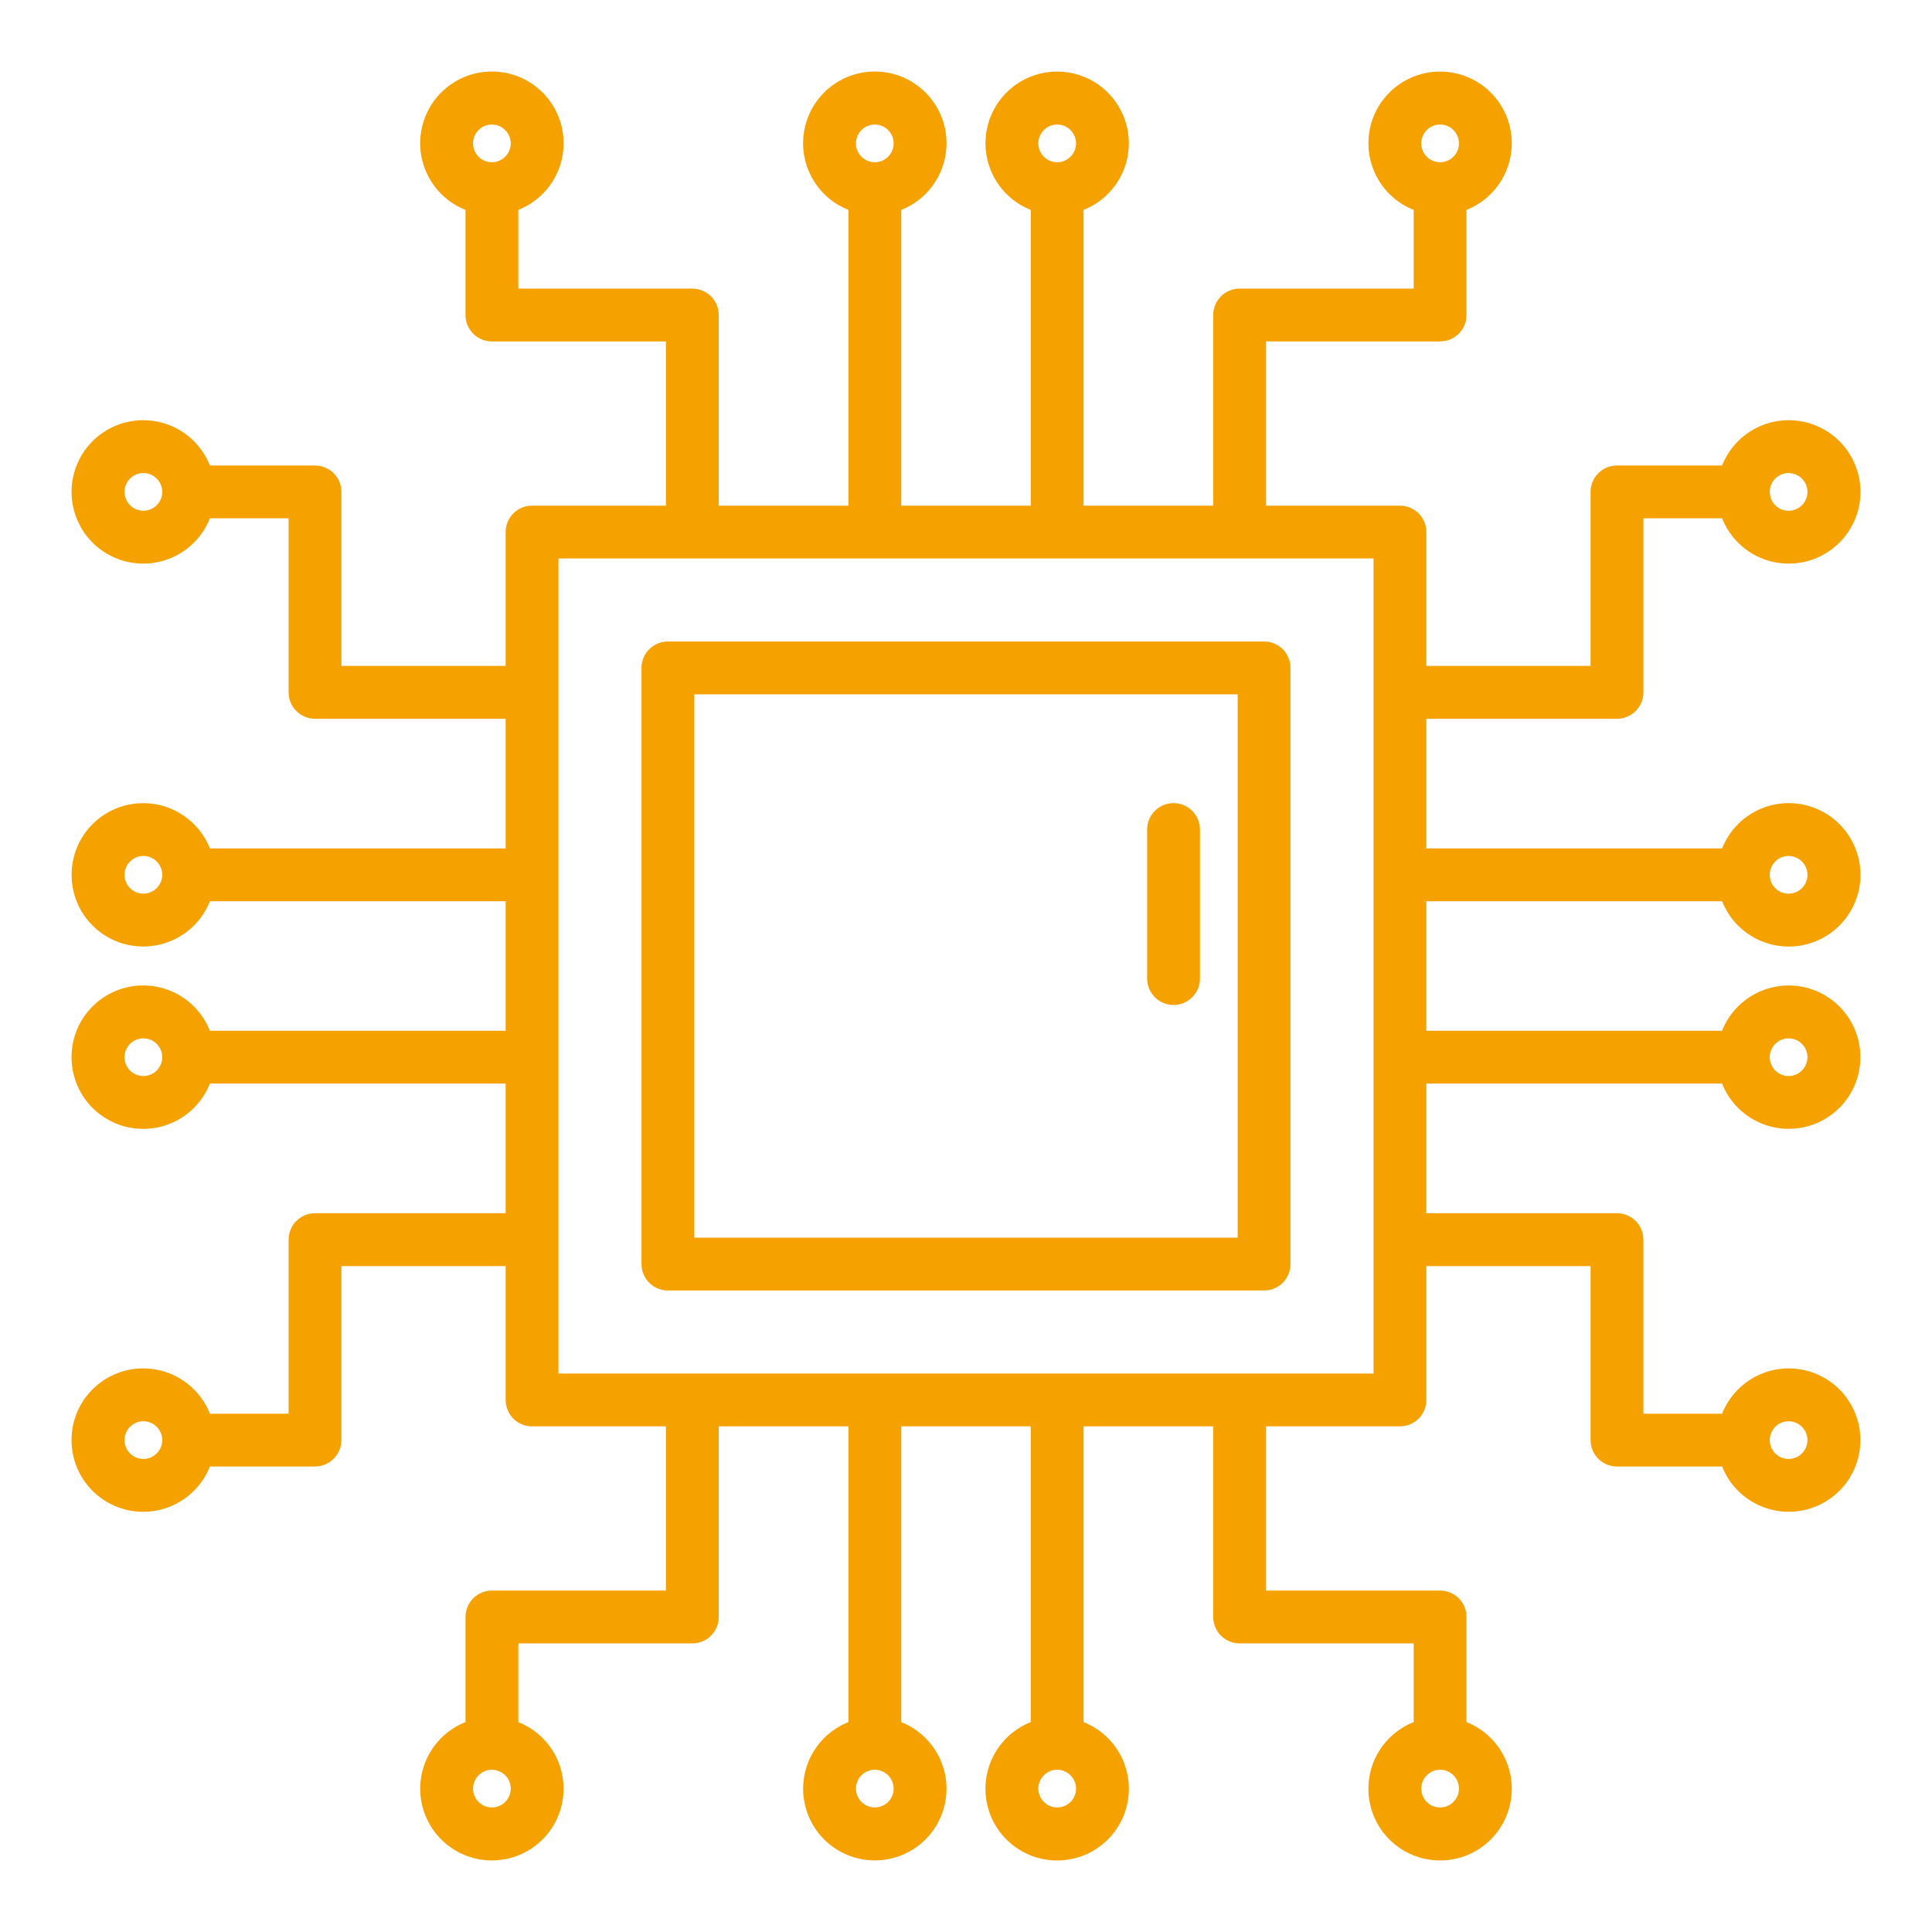
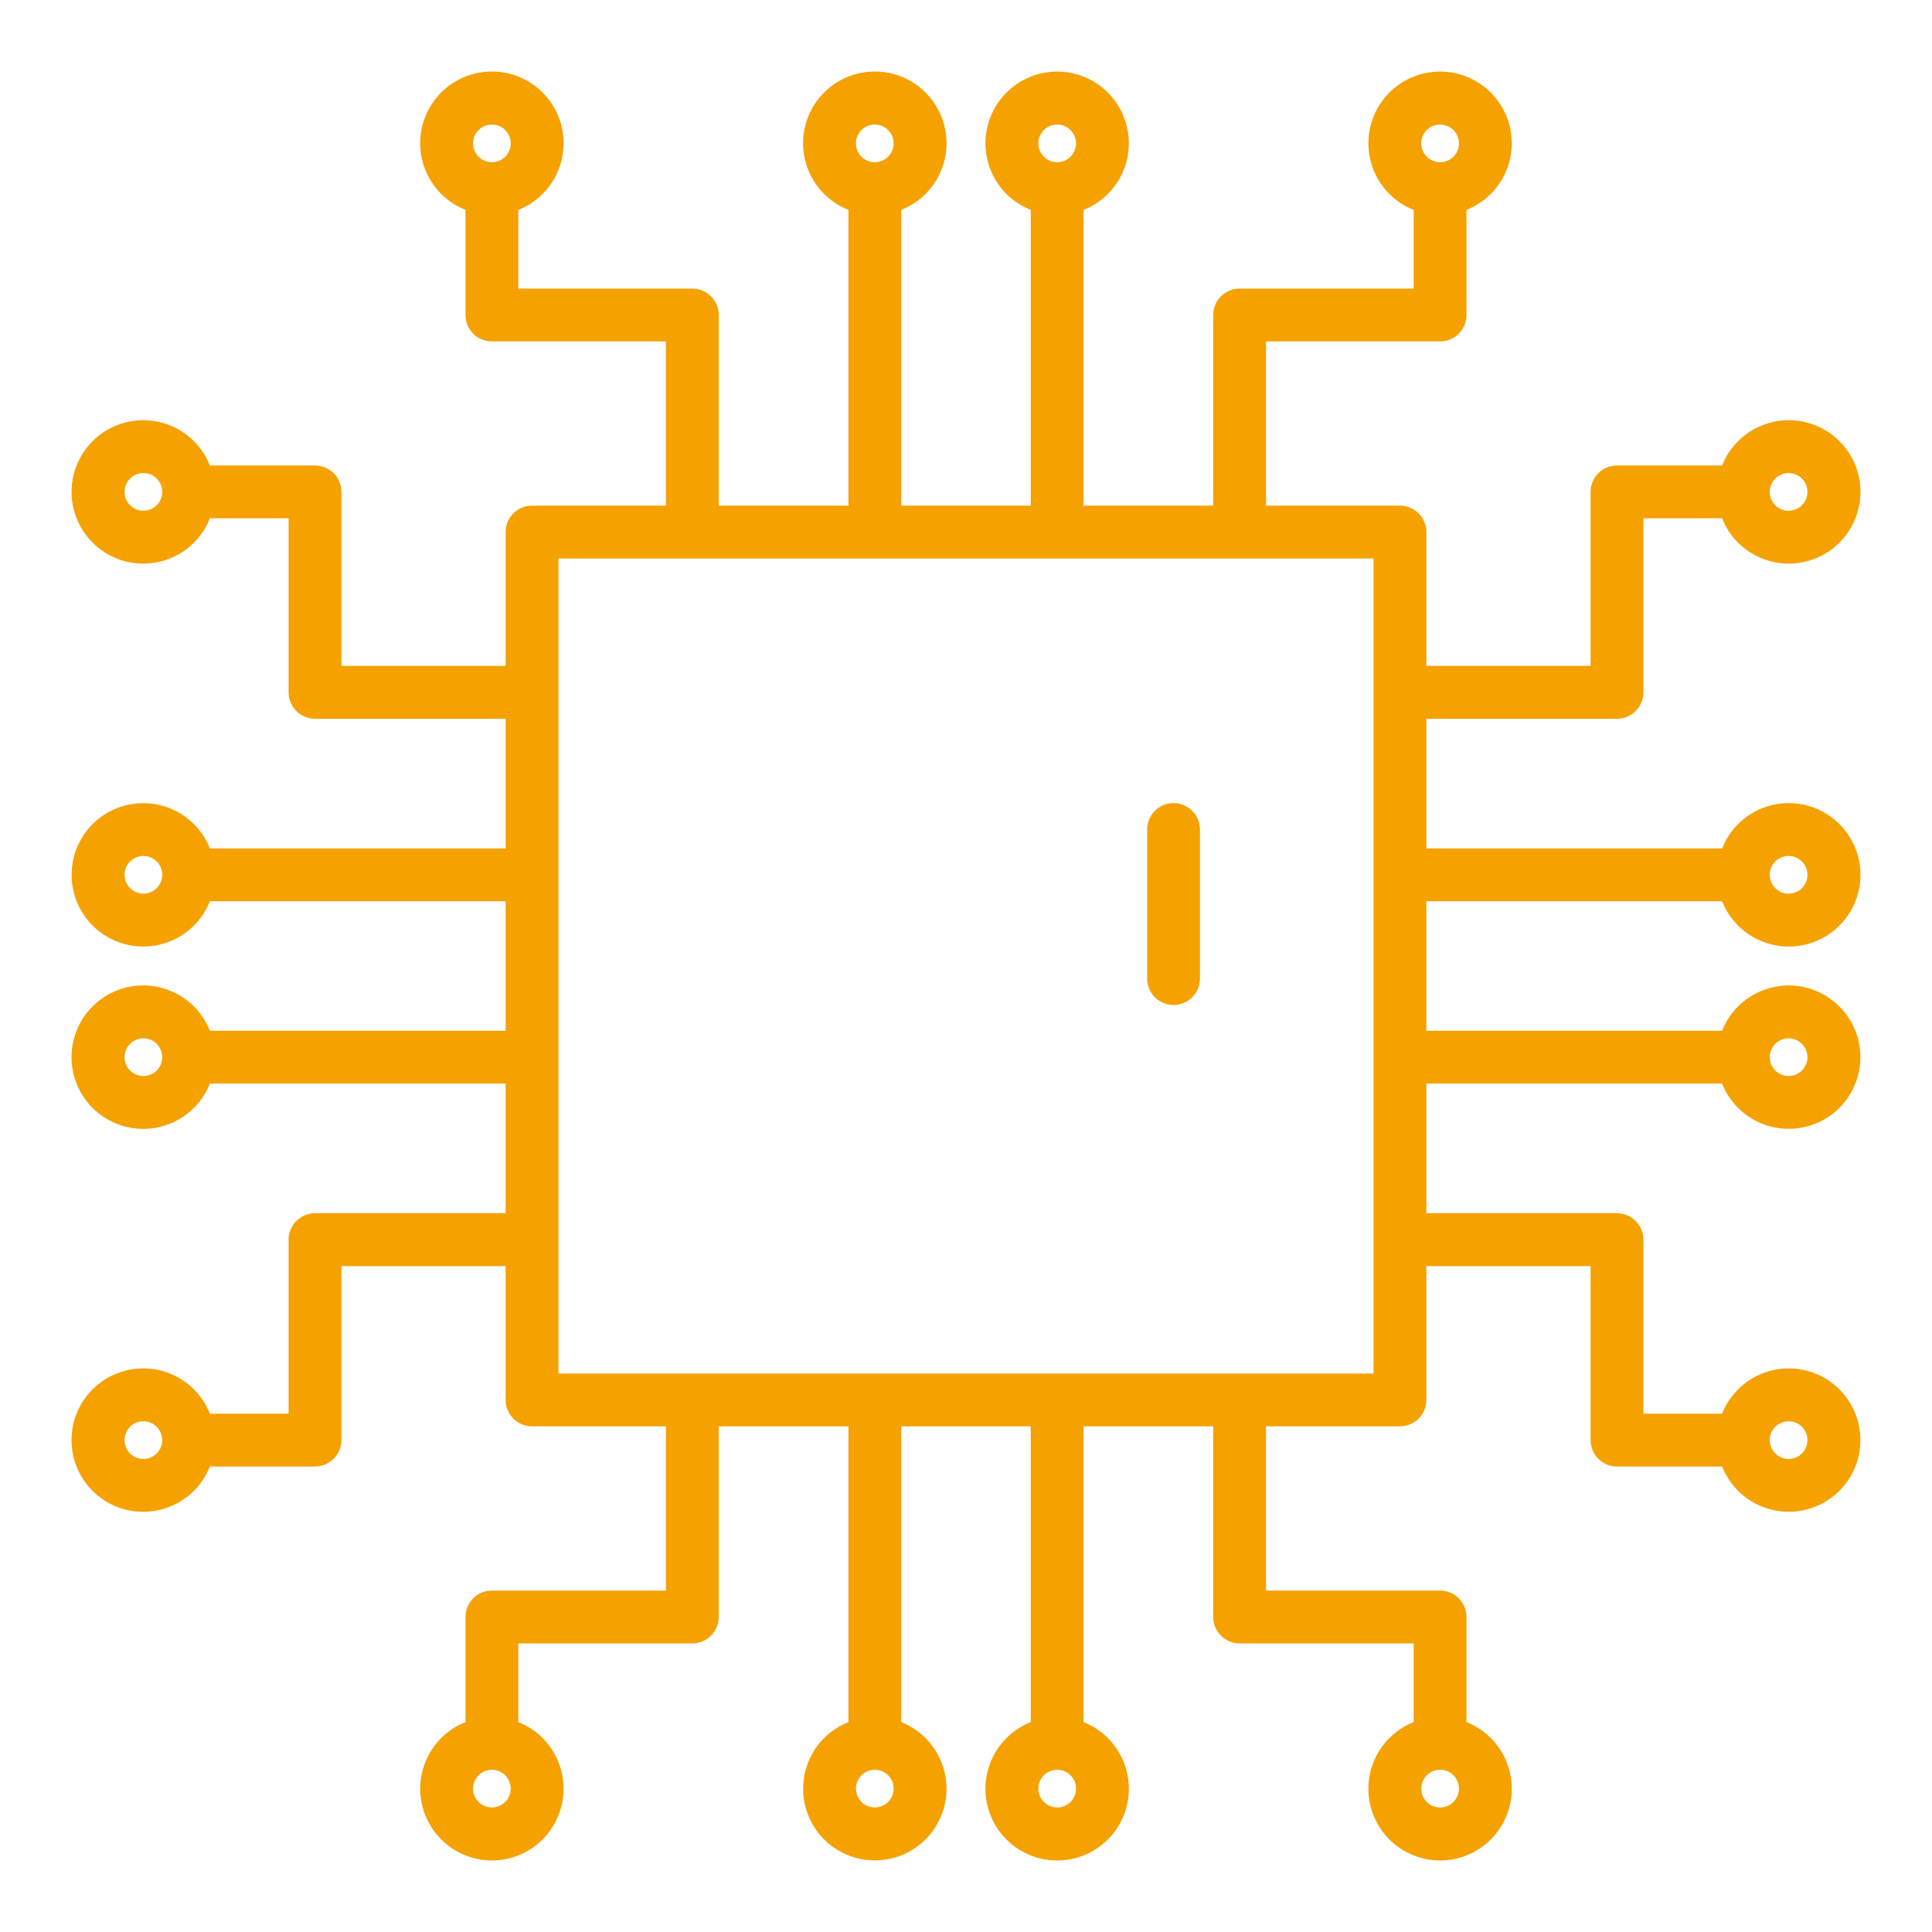
<svg xmlns="http://www.w3.org/2000/svg" width="50" height="50" viewBox="0 0 50 50" fill="none">
  <path d="M36.914 23.324H44.568C44.727 23.726 45.021 24.059 45.399 24.267C45.778 24.475 46.217 24.544 46.641 24.464C47.065 24.383 47.448 24.156 47.723 23.823C47.998 23.491 48.149 23.073 48.149 22.641C48.149 22.209 47.998 21.791 47.723 21.458C47.448 21.125 47.065 20.899 46.641 20.818C46.217 20.737 45.778 20.806 45.399 21.014C45.021 21.222 44.727 21.556 44.568 21.957H36.914V18.602H41.847C42.029 18.602 42.203 18.529 42.331 18.401C42.459 18.273 42.531 18.099 42.531 17.918V13.414H44.568C44.727 13.816 45.021 14.149 45.399 14.357C45.778 14.565 46.217 14.634 46.641 14.553C47.065 14.472 47.448 14.246 47.723 13.913C47.998 13.581 48.149 13.162 48.149 12.73C48.149 12.299 47.998 11.88 47.723 11.548C47.448 11.215 47.065 10.989 46.641 10.908C46.217 10.827 45.778 10.896 45.399 11.104C45.021 11.312 44.727 11.645 44.568 12.047H41.847C41.666 12.047 41.492 12.119 41.364 12.247C41.236 12.375 41.164 12.549 41.164 12.73V17.234H36.914V13.77C36.914 13.588 36.842 13.414 36.714 13.286C36.585 13.158 36.411 13.086 36.23 13.086H32.765V8.836H37.269C37.451 8.836 37.624 8.764 37.753 8.636C37.881 8.507 37.953 8.334 37.953 8.152V5.432C38.354 5.273 38.687 4.979 38.895 4.601C39.103 4.222 39.172 3.783 39.092 3.36C39.011 2.936 38.784 2.553 38.452 2.278C38.119 2.003 37.701 1.852 37.269 1.852C36.838 1.852 36.42 2.003 36.087 2.278C35.754 2.553 35.528 2.936 35.447 3.36C35.366 3.783 35.436 4.222 35.643 4.601C35.851 4.979 36.184 5.273 36.586 5.432V7.469H32.082C31.901 7.469 31.727 7.541 31.599 7.669C31.47 7.797 31.398 7.971 31.398 8.152V13.086H28.043V5.432C28.444 5.273 28.777 4.979 28.985 4.601C29.193 4.223 29.262 3.784 29.181 3.36C29.1 2.936 28.874 2.554 28.541 2.278C28.209 2.003 27.791 1.853 27.359 1.853C26.927 1.853 26.509 2.003 26.177 2.278C25.844 2.554 25.618 2.936 25.537 3.36C25.456 3.784 25.526 4.223 25.733 4.601C25.941 4.979 26.274 5.273 26.676 5.432V13.086H23.324V5.432C23.726 5.273 24.059 4.979 24.267 4.6C24.475 4.222 24.544 3.783 24.463 3.359C24.382 2.935 24.156 2.552 23.823 2.277C23.491 2.001 23.072 1.851 22.64 1.851C22.209 1.851 21.79 2.001 21.457 2.277C21.125 2.552 20.898 2.935 20.817 3.359C20.736 3.783 20.806 4.222 21.014 4.6C21.222 4.979 21.555 5.273 21.957 5.432V13.086H18.601V8.152C18.601 7.971 18.529 7.797 18.401 7.669C18.273 7.541 18.099 7.469 17.918 7.469H13.414V5.432C13.815 5.273 14.149 4.979 14.357 4.6C14.565 4.222 14.634 3.783 14.553 3.359C14.472 2.935 14.246 2.552 13.913 2.277C13.58 2.001 13.162 1.851 12.73 1.851C12.298 1.851 11.88 2.001 11.547 2.277C11.215 2.552 10.988 2.935 10.907 3.359C10.826 3.783 10.896 4.222 11.104 4.6C11.312 4.979 11.645 5.273 12.047 5.432V8.152C12.047 8.334 12.119 8.507 12.247 8.636C12.375 8.764 12.549 8.836 12.73 8.836H17.234V13.086H13.769C13.588 13.086 13.414 13.158 13.286 13.286C13.158 13.414 13.086 13.588 13.086 13.77V17.234H8.836V12.73C8.836 12.549 8.764 12.375 8.635 12.247C8.507 12.119 8.333 12.047 8.152 12.047H5.432C5.273 11.646 4.979 11.312 4.601 11.104C4.222 10.896 3.783 10.827 3.359 10.908C2.935 10.989 2.553 11.215 2.277 11.548C2.002 11.88 1.852 12.299 1.852 12.73C1.852 13.162 2.002 13.58 2.277 13.913C2.553 14.246 2.935 14.472 3.359 14.553C3.783 14.634 4.222 14.565 4.601 14.357C4.979 14.149 5.273 13.815 5.432 13.414H7.469V17.918C7.469 18.099 7.541 18.273 7.669 18.401C7.797 18.529 7.971 18.602 8.152 18.602H13.086V21.957H5.432C5.273 21.556 4.979 21.223 4.601 21.015C4.223 20.807 3.784 20.738 3.36 20.819C2.936 20.899 2.553 21.126 2.278 21.458C2.003 21.791 1.853 22.209 1.853 22.641C1.853 23.072 2.003 23.49 2.278 23.823C2.553 24.156 2.936 24.382 3.36 24.463C3.784 24.544 4.223 24.474 4.601 24.267C4.979 24.059 5.273 23.726 5.432 23.324H13.086V26.676H5.432C5.273 26.274 4.979 25.941 4.6 25.733C4.222 25.525 3.783 25.456 3.358 25.536C2.934 25.617 2.552 25.844 2.276 26.177C2.001 26.509 1.851 26.927 1.851 27.359C1.851 27.791 2.001 28.209 2.276 28.542C2.552 28.875 2.934 29.101 3.358 29.182C3.783 29.263 4.222 29.194 4.6 28.986C4.979 28.778 5.273 28.444 5.432 28.043H13.086V31.398H8.152C7.971 31.398 7.797 31.471 7.669 31.599C7.541 31.727 7.469 31.901 7.469 32.082V36.586H5.432C5.273 36.184 4.979 35.851 4.6 35.643C4.222 35.435 3.783 35.366 3.358 35.447C2.934 35.528 2.552 35.754 2.276 36.087C2.001 36.419 1.851 36.838 1.851 37.27C1.851 37.701 2.001 38.12 2.276 38.452C2.552 38.785 2.934 39.011 3.358 39.093C3.783 39.173 4.222 39.104 4.6 38.896C4.979 38.688 5.273 38.355 5.432 37.953H8.152C8.333 37.953 8.507 37.881 8.635 37.753C8.764 37.625 8.836 37.451 8.836 37.27V32.766H13.086V36.23C13.086 36.412 13.158 36.586 13.286 36.714C13.414 36.842 13.588 36.914 13.769 36.914H17.234V41.164H12.73C12.549 41.164 12.375 41.236 12.247 41.364C12.119 41.493 12.047 41.666 12.047 41.848V44.568C11.645 44.727 11.312 45.021 11.104 45.399C10.896 45.778 10.827 46.217 10.908 46.641C10.989 47.064 11.215 47.447 11.548 47.722C11.88 47.997 12.299 48.148 12.73 48.148C13.162 48.148 13.58 47.997 13.913 47.722C14.245 47.447 14.471 47.064 14.552 46.641C14.633 46.217 14.564 45.778 14.356 45.399C14.148 45.021 13.815 44.727 13.414 44.568V42.531H17.918C18.099 42.531 18.273 42.459 18.401 42.331C18.529 42.203 18.601 42.029 18.601 41.848V36.914H21.957V44.568C21.556 44.727 21.222 45.021 21.015 45.399C20.807 45.777 20.737 46.216 20.818 46.64C20.899 47.064 21.125 47.447 21.458 47.722C21.791 47.997 22.209 48.147 22.64 48.147C23.072 48.147 23.49 47.997 23.823 47.722C24.155 47.447 24.382 47.064 24.463 46.64C24.544 46.216 24.474 45.777 24.266 45.399C24.058 45.021 23.725 44.727 23.324 44.568V36.914H26.676V44.568C26.274 44.727 25.941 45.021 25.733 45.4C25.525 45.778 25.455 46.217 25.536 46.641C25.617 47.066 25.843 47.448 26.176 47.723C26.509 47.999 26.927 48.149 27.359 48.149C27.791 48.149 28.209 47.999 28.542 47.723C28.875 47.448 29.101 47.066 29.182 46.641C29.263 46.217 29.194 45.778 28.986 45.4C28.778 45.021 28.444 44.727 28.043 44.568V36.914H31.398V41.848C31.398 42.029 31.47 42.203 31.599 42.331C31.727 42.459 31.901 42.531 32.082 42.531H36.586V44.568C36.184 44.727 35.851 45.021 35.643 45.399C35.435 45.778 35.366 46.217 35.447 46.641C35.528 47.065 35.754 47.447 36.087 47.723C36.419 47.998 36.838 48.148 37.269 48.148C37.701 48.148 38.119 47.998 38.452 47.723C38.785 47.447 39.011 47.065 39.092 46.641C39.173 46.217 39.103 45.778 38.895 45.399C38.688 45.021 38.354 44.727 37.953 44.568V41.848C37.953 41.666 37.881 41.493 37.753 41.364C37.624 41.236 37.451 41.164 37.269 41.164H32.765V36.914H36.23C36.411 36.914 36.585 36.842 36.714 36.714C36.842 36.586 36.914 36.412 36.914 36.23V32.766H41.164V37.27C41.164 37.451 41.236 37.625 41.364 37.753C41.492 37.881 41.666 37.953 41.847 37.953H44.568C44.727 38.354 45.021 38.688 45.399 38.895C45.777 39.103 46.216 39.173 46.64 39.092C47.064 39.011 47.447 38.785 47.722 38.452C47.997 38.119 48.147 37.701 48.147 37.27C48.147 36.838 47.997 36.42 47.722 36.087C47.447 35.755 47.064 35.528 46.64 35.447C46.216 35.366 45.777 35.436 45.399 35.644C45.021 35.852 44.727 36.185 44.568 36.586H42.531V32.082C42.531 31.901 42.459 31.727 42.331 31.599C42.203 31.471 42.029 31.398 41.847 31.398H36.914V28.043H44.567C44.726 28.444 45.02 28.777 45.399 28.985C45.777 29.193 46.216 29.262 46.64 29.181C47.064 29.101 47.446 28.874 47.721 28.542C47.996 28.209 48.147 27.791 48.147 27.359C48.147 26.928 47.996 26.51 47.721 26.177C47.446 25.845 47.064 25.618 46.64 25.537C46.216 25.456 45.777 25.526 45.399 25.733C45.02 25.941 44.726 26.274 44.567 26.676H36.914V23.324ZM46.289 22.152C46.385 22.152 46.48 22.181 46.56 22.235C46.64 22.288 46.703 22.364 46.74 22.454C46.777 22.543 46.787 22.641 46.768 22.736C46.749 22.831 46.702 22.918 46.634 22.986C46.566 23.054 46.479 23.101 46.384 23.119C46.289 23.138 46.191 23.129 46.102 23.092C46.013 23.055 45.937 22.992 45.883 22.912C45.829 22.832 45.801 22.737 45.801 22.641C45.801 22.511 45.852 22.387 45.944 22.295C46.035 22.203 46.159 22.152 46.289 22.152V22.152ZM46.289 12.243C46.385 12.243 46.48 12.271 46.56 12.325C46.64 12.379 46.703 12.455 46.74 12.544C46.777 12.633 46.787 12.731 46.768 12.826C46.749 12.921 46.702 13.008 46.634 13.076C46.566 13.144 46.479 13.191 46.384 13.21C46.289 13.229 46.191 13.219 46.102 13.182C46.013 13.145 45.937 13.082 45.883 13.002C45.829 12.922 45.801 12.827 45.801 12.731C45.801 12.601 45.852 12.477 45.944 12.385C46.035 12.294 46.159 12.242 46.289 12.242V12.243ZM37.27 3.223C37.366 3.223 37.461 3.251 37.541 3.305C37.621 3.359 37.684 3.435 37.721 3.524C37.758 3.613 37.767 3.711 37.749 3.806C37.73 3.901 37.683 3.988 37.615 4.056C37.547 4.124 37.46 4.171 37.365 4.19C37.27 4.209 37.172 4.199 37.083 4.162C36.994 4.125 36.917 4.063 36.864 3.982C36.81 3.902 36.781 3.808 36.781 3.711C36.782 3.582 36.833 3.457 36.925 3.366C37.016 3.274 37.14 3.223 37.27 3.223ZM27.36 3.223C27.456 3.223 27.551 3.251 27.631 3.305C27.712 3.359 27.774 3.435 27.811 3.524C27.848 3.613 27.858 3.711 27.839 3.806C27.82 3.901 27.773 3.988 27.705 4.056C27.637 4.124 27.55 4.171 27.455 4.19C27.36 4.209 27.262 4.199 27.173 4.162C27.084 4.125 27.008 4.063 26.954 3.982C26.9 3.902 26.872 3.808 26.872 3.711C26.872 3.582 26.923 3.457 27.015 3.366C27.106 3.274 27.23 3.223 27.36 3.223ZM22.64 3.223C22.736 3.223 22.831 3.251 22.911 3.305C22.991 3.359 23.054 3.435 23.091 3.524C23.128 3.613 23.137 3.711 23.119 3.806C23.1 3.901 23.053 3.988 22.985 4.056C22.917 4.124 22.83 4.171 22.735 4.19C22.64 4.209 22.542 4.199 22.453 4.162C22.364 4.125 22.287 4.063 22.234 3.982C22.18 3.902 22.151 3.808 22.151 3.711C22.151 3.581 22.203 3.457 22.294 3.366C22.386 3.274 22.51 3.223 22.64 3.223ZM12.73 3.223C12.826 3.223 12.921 3.251 13.001 3.305C13.081 3.359 13.144 3.435 13.181 3.524C13.218 3.613 13.228 3.711 13.209 3.806C13.19 3.901 13.143 3.988 13.075 4.056C13.007 4.124 12.92 4.171 12.825 4.19C12.73 4.209 12.632 4.199 12.543 4.162C12.454 4.125 12.377 4.063 12.324 3.982C12.27 3.902 12.242 3.808 12.242 3.711C12.242 3.581 12.293 3.457 12.385 3.366C12.476 3.274 12.6 3.223 12.73 3.223ZM3.711 13.218C3.614 13.218 3.52 13.19 3.439 13.136C3.359 13.082 3.297 13.006 3.26 12.917C3.223 12.828 3.213 12.729 3.232 12.635C3.251 12.54 3.297 12.453 3.365 12.385C3.434 12.316 3.521 12.27 3.615 12.251C3.71 12.232 3.808 12.242 3.898 12.279C3.987 12.316 4.063 12.379 4.117 12.459C4.17 12.539 4.199 12.633 4.199 12.73C4.199 12.86 4.147 12.984 4.056 13.075C3.964 13.167 3.84 13.218 3.711 13.218ZM3.711 23.128C3.614 23.128 3.52 23.099 3.439 23.046C3.359 22.992 3.297 22.916 3.26 22.827C3.223 22.738 3.213 22.639 3.232 22.545C3.251 22.45 3.297 22.363 3.365 22.295C3.434 22.226 3.521 22.18 3.615 22.161C3.71 22.142 3.808 22.152 3.898 22.189C3.987 22.226 4.063 22.288 4.117 22.369C4.17 22.449 4.199 22.543 4.199 22.64C4.199 22.769 4.147 22.893 4.056 22.985C3.964 23.076 3.84 23.128 3.711 23.128ZM3.711 27.848C3.614 27.848 3.52 27.82 3.439 27.766C3.359 27.712 3.297 27.636 3.26 27.547C3.223 27.458 3.213 27.36 3.232 27.265C3.251 27.17 3.297 27.083 3.365 27.015C3.434 26.947 3.521 26.9 3.615 26.881C3.71 26.862 3.808 26.872 3.898 26.909C3.987 26.946 4.063 27.009 4.117 27.089C4.17 27.169 4.199 27.264 4.199 27.36C4.199 27.49 4.147 27.614 4.056 27.705C3.964 27.797 3.84 27.848 3.711 27.848ZM3.711 37.758C3.614 37.758 3.52 37.73 3.439 37.676C3.359 37.622 3.297 37.546 3.26 37.457C3.223 37.368 3.213 37.269 3.232 37.175C3.251 37.08 3.297 36.993 3.365 36.925C3.434 36.856 3.521 36.81 3.615 36.791C3.71 36.772 3.808 36.782 3.898 36.819C3.987 36.856 4.063 36.918 4.117 36.999C4.17 37.079 4.199 37.173 4.199 37.27C4.199 37.399 4.147 37.523 4.056 37.615C3.964 37.706 3.84 37.758 3.711 37.758ZM12.73 46.777C12.633 46.777 12.539 46.749 12.459 46.695C12.378 46.641 12.316 46.565 12.279 46.476C12.242 46.387 12.232 46.288 12.251 46.194C12.27 46.099 12.316 46.012 12.385 45.944C12.453 45.876 12.54 45.829 12.635 45.81C12.729 45.791 12.828 45.801 12.917 45.838C13.006 45.875 13.082 45.938 13.136 46.018C13.19 46.098 13.218 46.193 13.218 46.289C13.218 46.419 13.166 46.543 13.075 46.634C12.983 46.726 12.859 46.777 12.73 46.777ZM22.64 46.777C22.543 46.777 22.449 46.749 22.368 46.695C22.288 46.641 22.226 46.565 22.189 46.476C22.152 46.387 22.142 46.288 22.161 46.194C22.18 46.099 22.226 46.012 22.294 45.944C22.363 45.876 22.45 45.829 22.544 45.81C22.639 45.791 22.737 45.801 22.826 45.838C22.916 45.875 22.992 45.938 23.046 46.018C23.099 46.098 23.128 46.193 23.128 46.289C23.128 46.419 23.076 46.543 22.985 46.634C22.893 46.726 22.769 46.777 22.64 46.777ZM27.36 46.777C27.263 46.777 27.169 46.749 27.089 46.695C27.008 46.641 26.946 46.565 26.909 46.476C26.872 46.387 26.862 46.288 26.881 46.194C26.9 46.099 26.946 46.012 27.015 45.944C27.083 45.876 27.17 45.829 27.265 45.81C27.359 45.791 27.458 45.801 27.547 45.838C27.636 45.875 27.712 45.938 27.766 46.018C27.82 46.098 27.848 46.193 27.848 46.289C27.848 46.419 27.797 46.543 27.705 46.634C27.613 46.726 27.489 46.777 27.36 46.777ZM37.27 46.777C37.173 46.777 37.079 46.749 36.998 46.695C36.918 46.641 36.856 46.565 36.819 46.476C36.782 46.387 36.772 46.288 36.791 46.194C36.81 46.099 36.856 46.012 36.924 45.944C36.993 45.876 37.08 45.829 37.175 45.81C37.269 45.791 37.367 45.801 37.457 45.838C37.546 45.875 37.622 45.938 37.676 46.018C37.729 46.098 37.758 46.193 37.758 46.289C37.758 46.419 37.706 46.543 37.615 46.634C37.523 46.726 37.399 46.777 37.27 46.777ZM46.289 36.782C46.385 36.782 46.48 36.81 46.56 36.864C46.64 36.918 46.703 36.994 46.74 37.083C46.777 37.172 46.787 37.27 46.768 37.365C46.749 37.46 46.702 37.547 46.634 37.615C46.566 37.684 46.479 37.73 46.384 37.749C46.289 37.768 46.191 37.758 46.102 37.721C46.013 37.684 45.937 37.621 45.883 37.541C45.829 37.461 45.801 37.367 45.801 37.27C45.801 37.141 45.852 37.016 45.944 36.925C46.035 36.833 46.159 36.782 46.289 36.782ZM46.289 26.872C46.385 26.872 46.48 26.901 46.56 26.954C46.64 27.008 46.703 27.084 46.74 27.173C46.777 27.262 46.787 27.361 46.768 27.455C46.749 27.55 46.702 27.637 46.634 27.705C46.566 27.774 46.479 27.82 46.384 27.839C46.289 27.858 46.191 27.848 46.102 27.811C46.013 27.774 45.937 27.712 45.883 27.631C45.829 27.551 45.801 27.457 45.801 27.36C45.801 27.231 45.852 27.107 45.944 27.015C46.035 26.924 46.159 26.872 46.289 26.872ZM35.547 35.547H14.453V14.453H35.547V35.547Z" fill="#F5A100" />
-   <path d="M32.715 16.602H17.285C17.104 16.602 16.93 16.674 16.802 16.802C16.674 16.93 16.602 17.104 16.602 17.285V32.715C16.602 32.896 16.674 33.07 16.802 33.198C16.93 33.326 17.104 33.398 17.285 33.398H32.715C32.896 33.398 33.07 33.326 33.198 33.198C33.326 33.07 33.398 32.896 33.398 32.715V17.285C33.398 17.104 33.326 16.93 33.198 16.802C33.07 16.674 32.896 16.602 32.715 16.602ZM32.031 32.031H17.969V17.969H32.031V32.031Z" fill="#F5A100" />
  <path d="M30.371 26.009C30.552 26.009 30.726 25.937 30.854 25.809C30.983 25.68 31.055 25.507 31.055 25.325V21.468C31.055 21.287 30.983 21.113 30.855 20.985C30.726 20.856 30.552 20.784 30.371 20.784C30.19 20.784 30.016 20.856 29.888 20.985C29.759 21.113 29.688 21.287 29.688 21.468V25.325C29.688 25.507 29.76 25.68 29.888 25.809C30.016 25.937 30.19 26.009 30.371 26.009Z" fill="#F5A100" />
</svg>